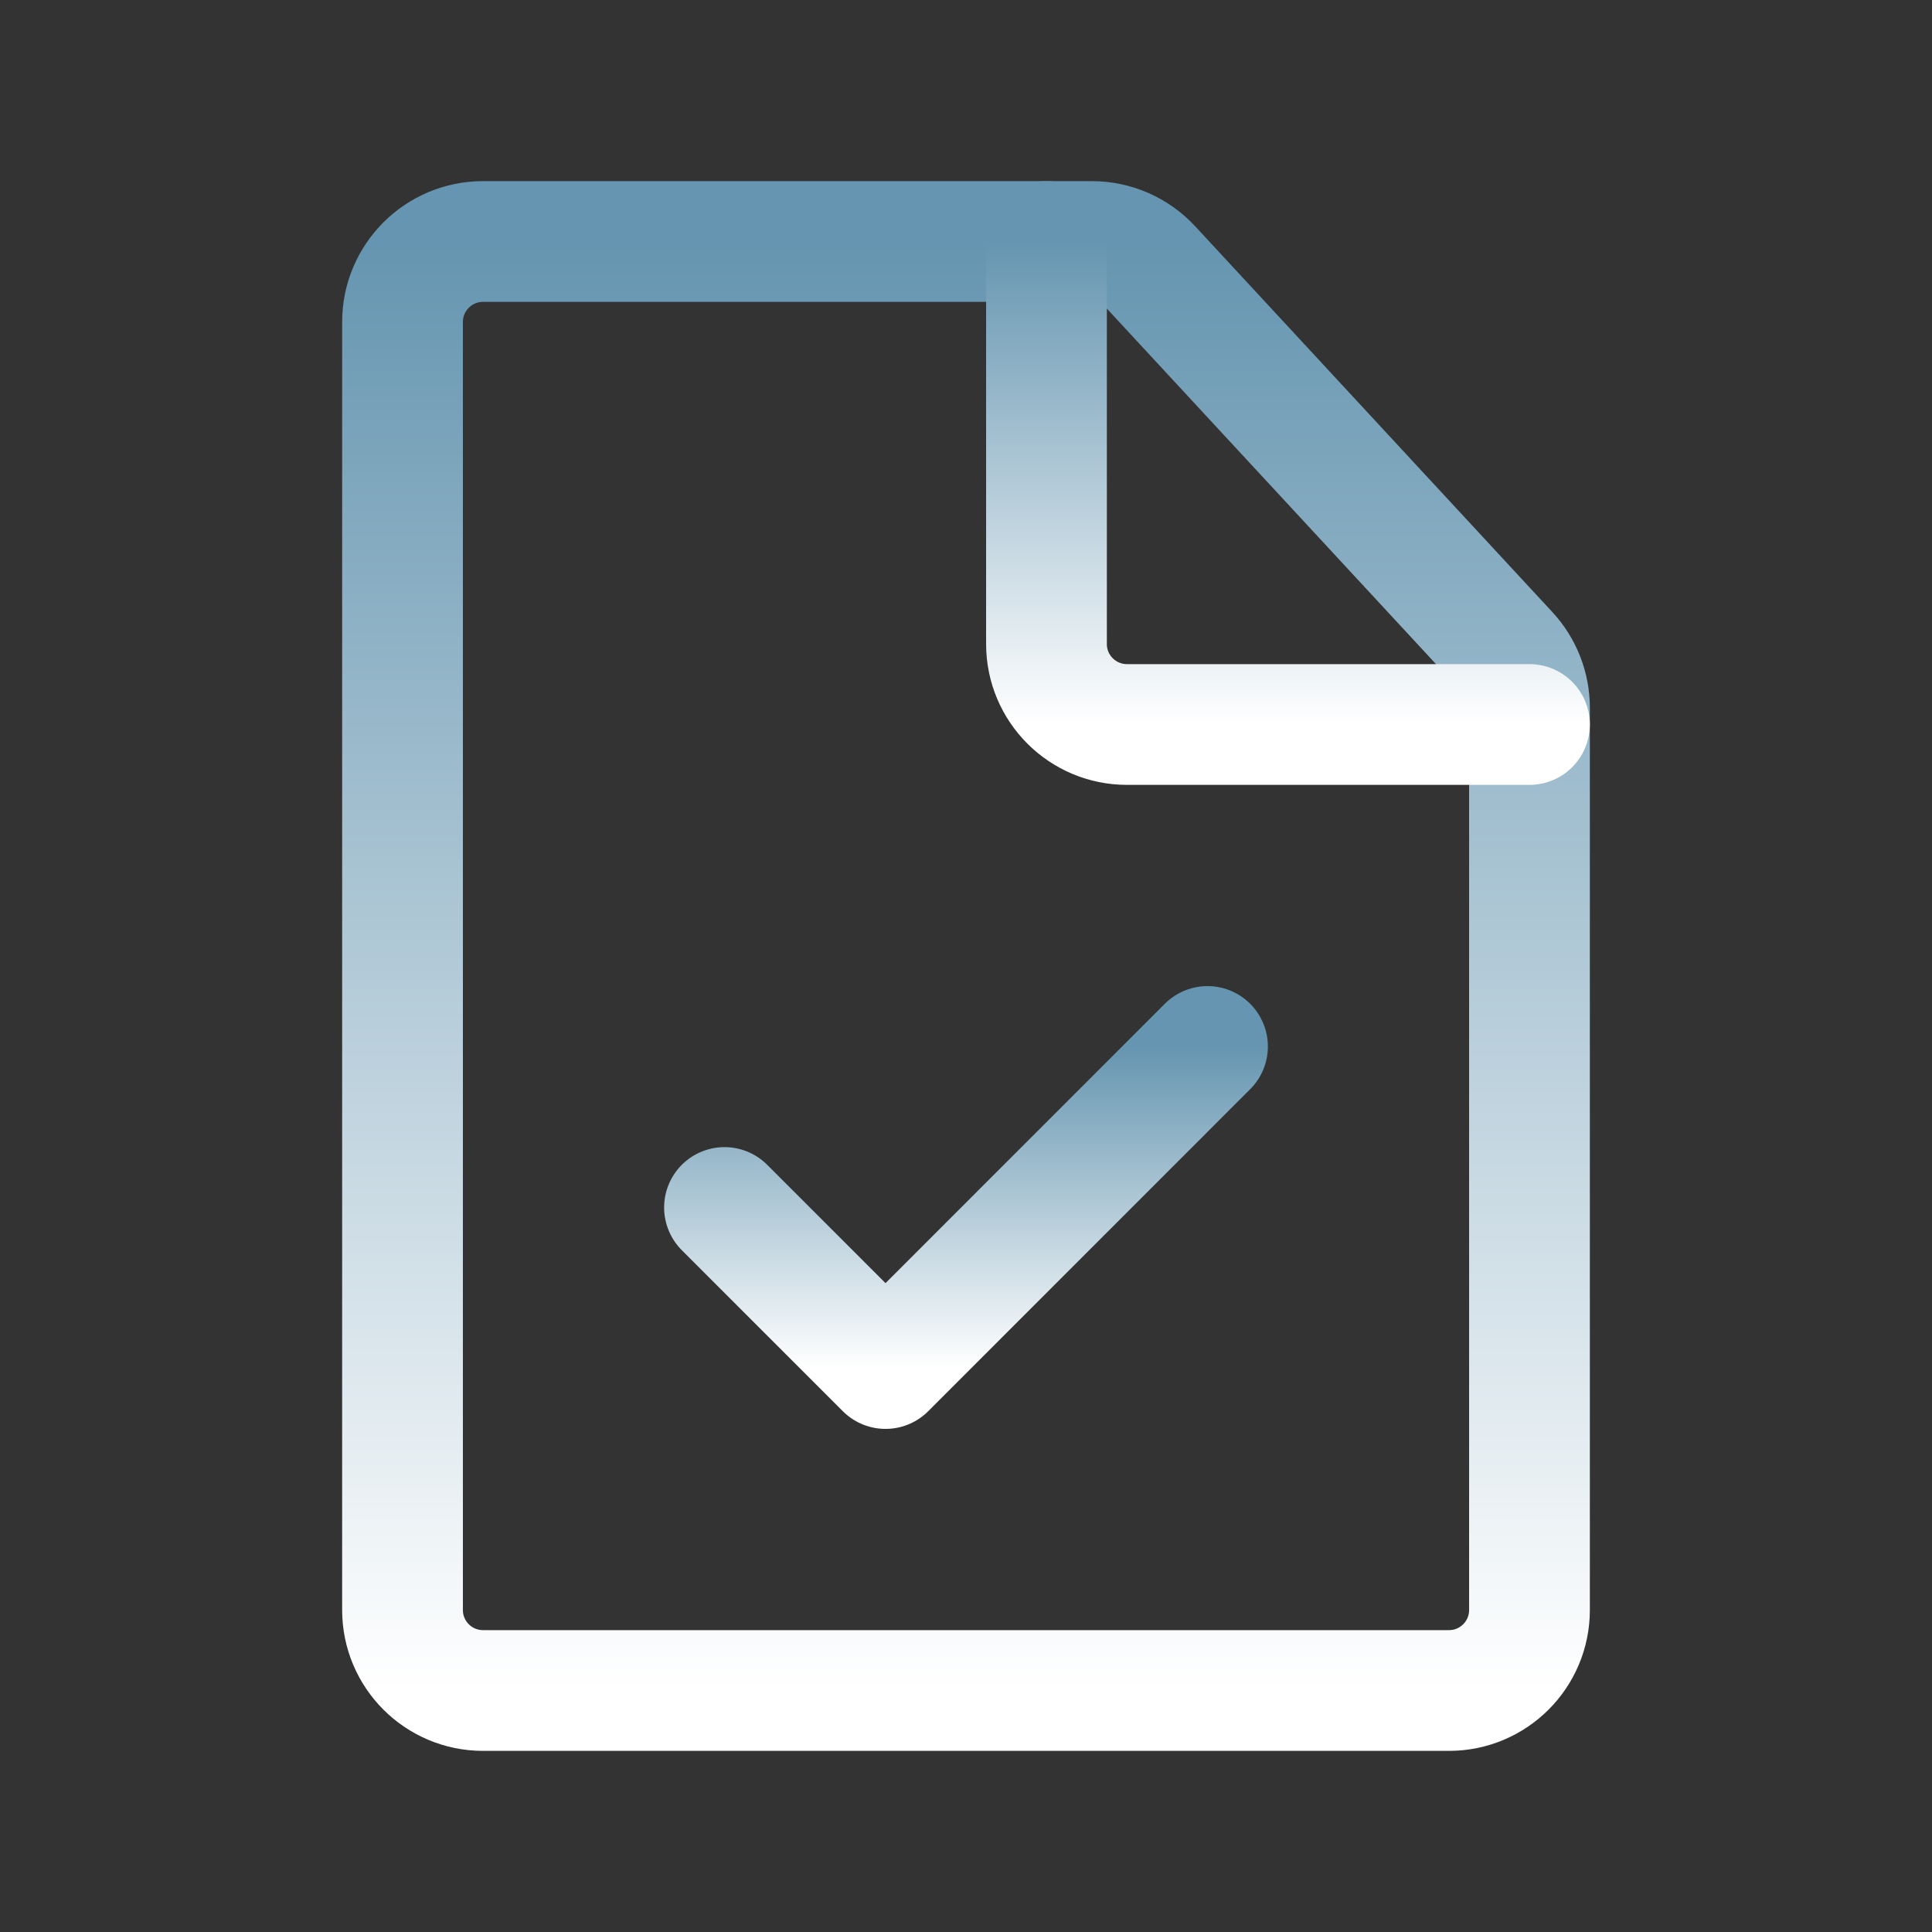
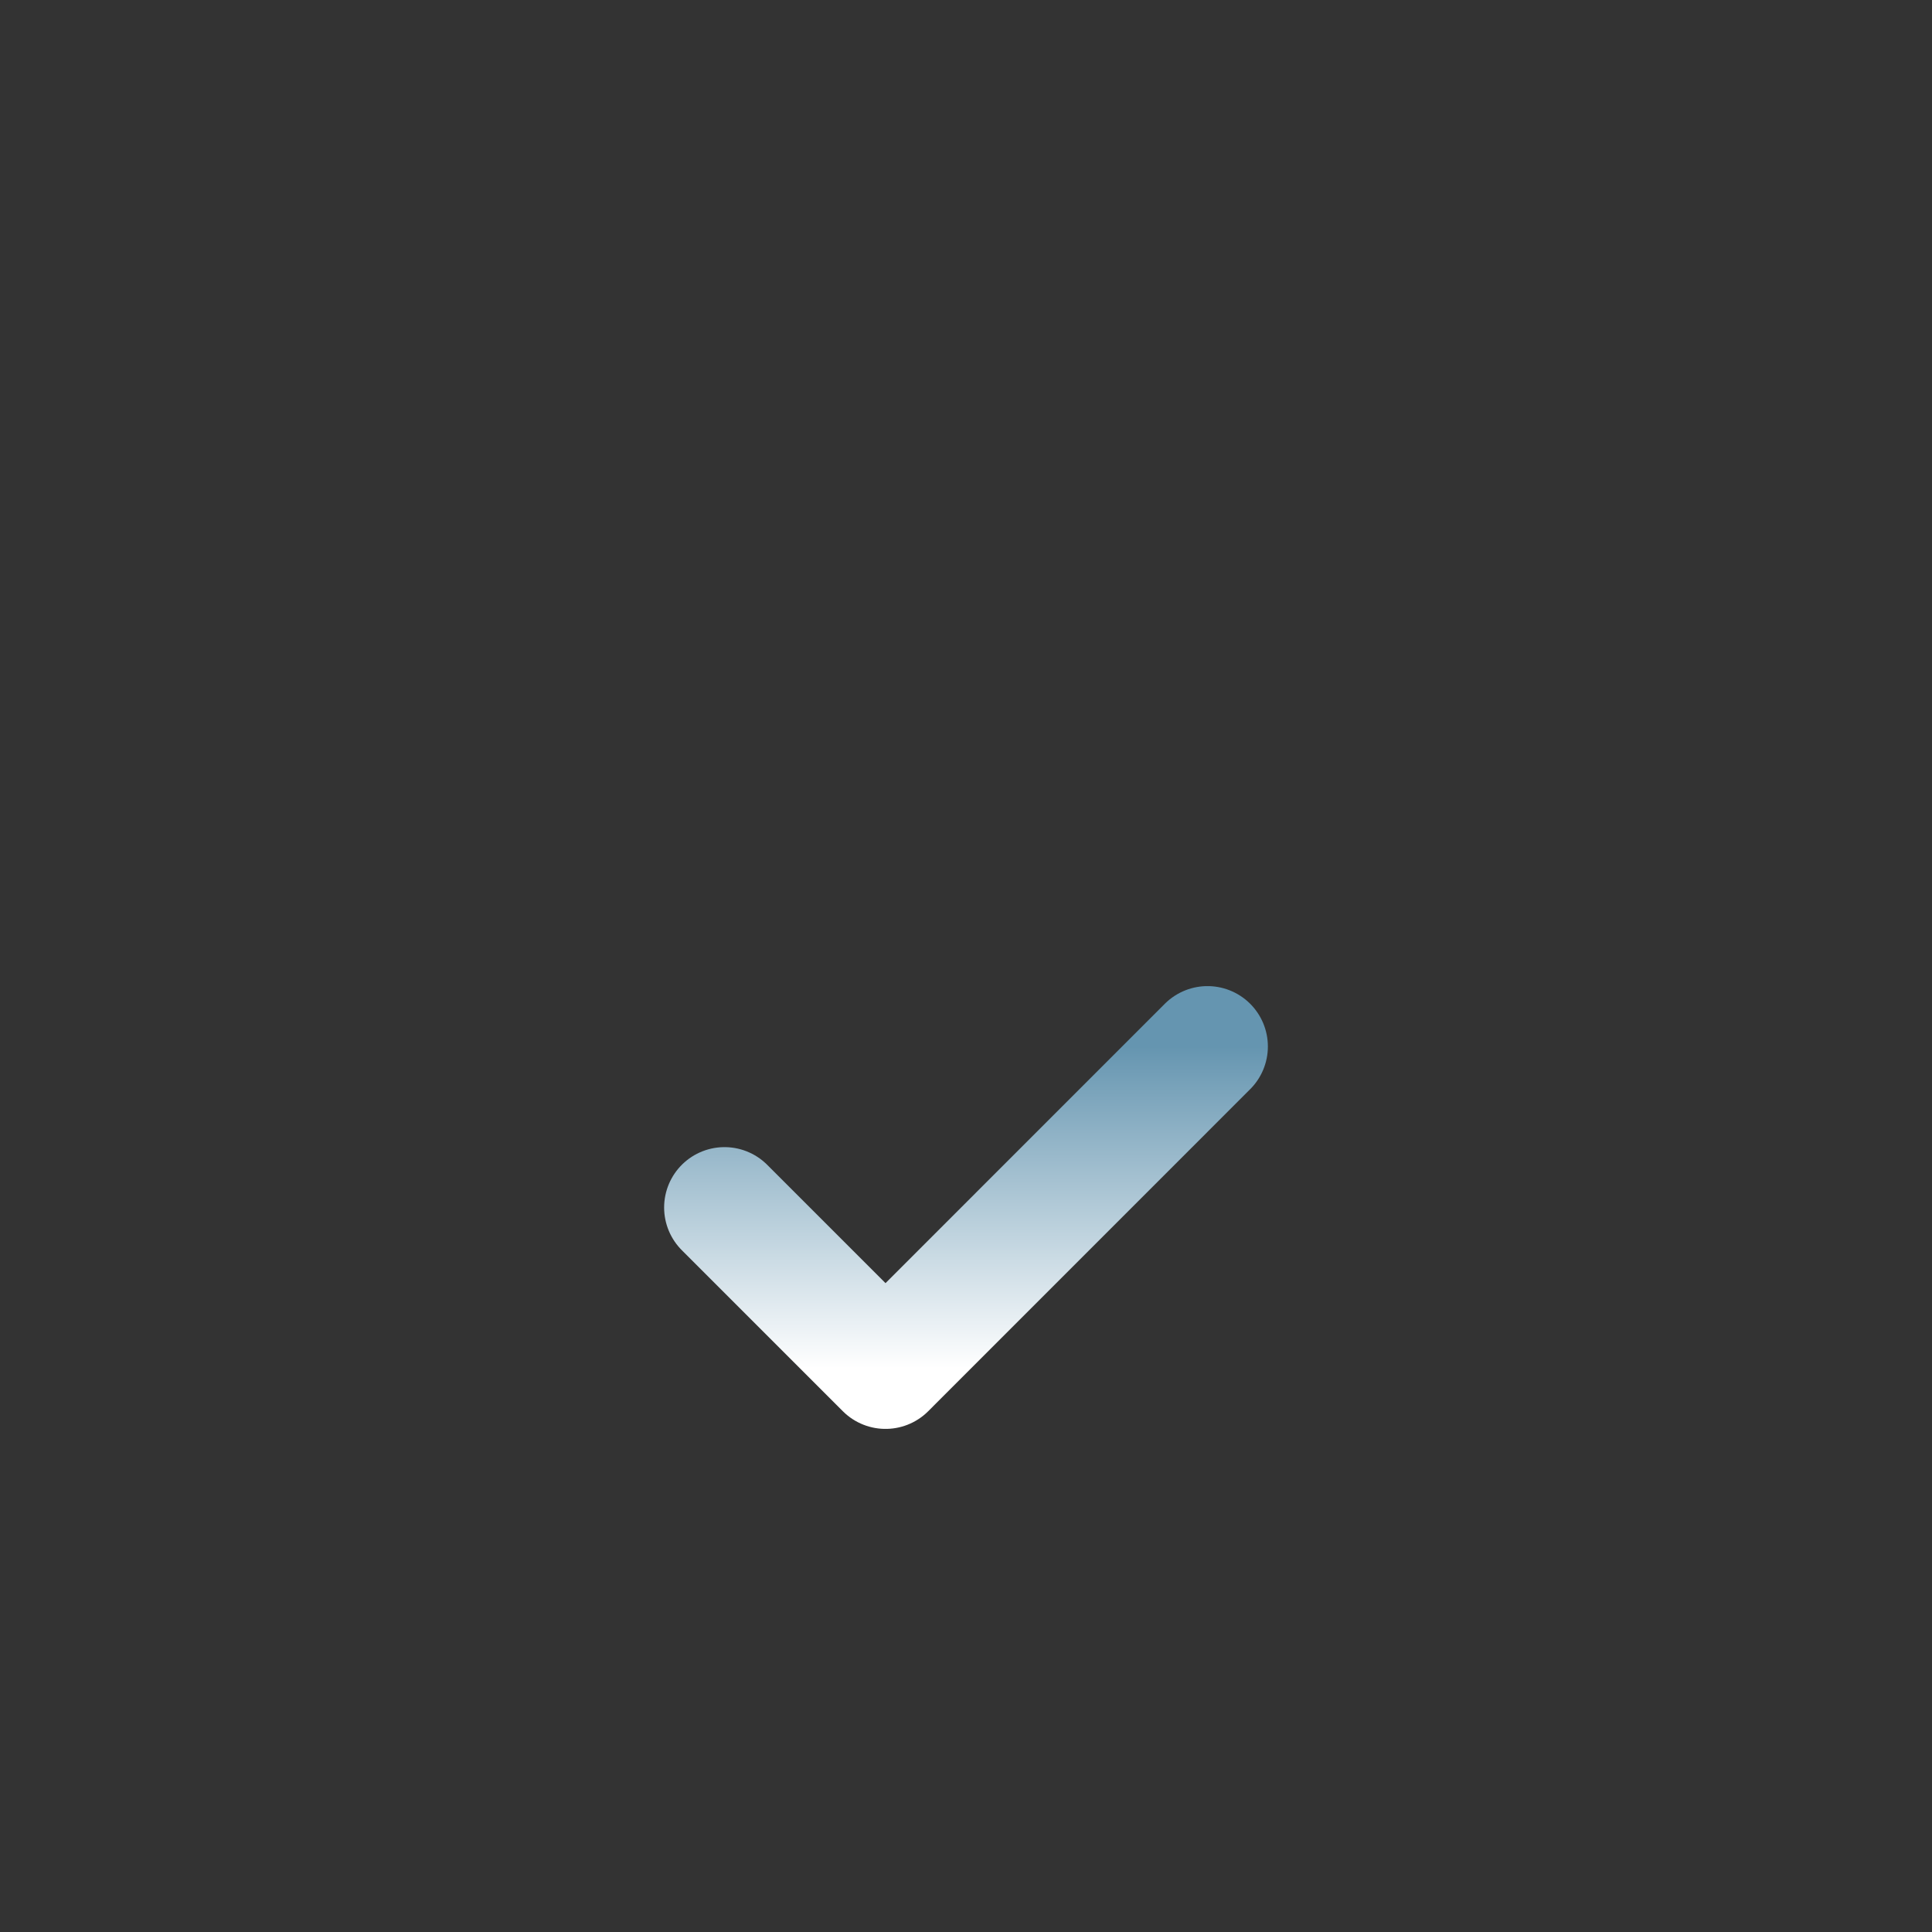
<svg xmlns="http://www.w3.org/2000/svg" width="32" height="32" viewBox="0 0 32 32" fill="none">
  <rect x="0" y="0" width="32" height="32" fill="#333333" stroke="none" />
  <path d="M20 17.333L14.667 22.667L12 20" stroke="url(#paint0_linear_4806_10115)" stroke-width="2" stroke-linecap="round" stroke-linejoin="round" />
-   <path d="M24 28H8C7.264 28 6.667 27.403 6.667 26.667L6.667 5.333C6.667 4.597 7.264 4 8 4L18.084 4C18.456 4 18.81 4.155 19.062 4.427L24.978 10.817C25.206 11.063 25.333 11.387 25.333 11.723L25.333 26.667C25.333 27.403 24.736 28 24 28Z" stroke="url(#paint1_linear_4806_10115)" stroke-width="2" stroke-linecap="round" stroke-linejoin="round" />
-   <path d="M25.333 12L18.667 12C17.93 12 17.333 11.403 17.333 10.667L17.333 4" stroke="url(#paint2_linear_4806_10115)" stroke-width="2" stroke-linecap="round" stroke-linejoin="round" />
  <defs>
    <linearGradient id="paint0_linear_4806_10115" x1="16" y1="17.333" x2="16" y2="22.667" gradientUnits="userSpaceOnUse">
      <stop stop-color="#6595B0" />
      <stop offset="1" stop-color="white" />
    </linearGradient>
    <linearGradient id="paint1_linear_4806_10115" x1="16" y1="4" x2="16" y2="28" gradientUnits="userSpaceOnUse">
      <stop stop-color="#6595B0" />
      <stop offset="1" stop-color="white" />
    </linearGradient>
    <linearGradient id="paint2_linear_4806_10115" x1="21.333" y1="4" x2="21.333" y2="12" gradientUnits="userSpaceOnUse">
      <stop stop-color="#6595B0" />
      <stop offset="1" stop-color="white" />
    </linearGradient>
  </defs>
</svg>